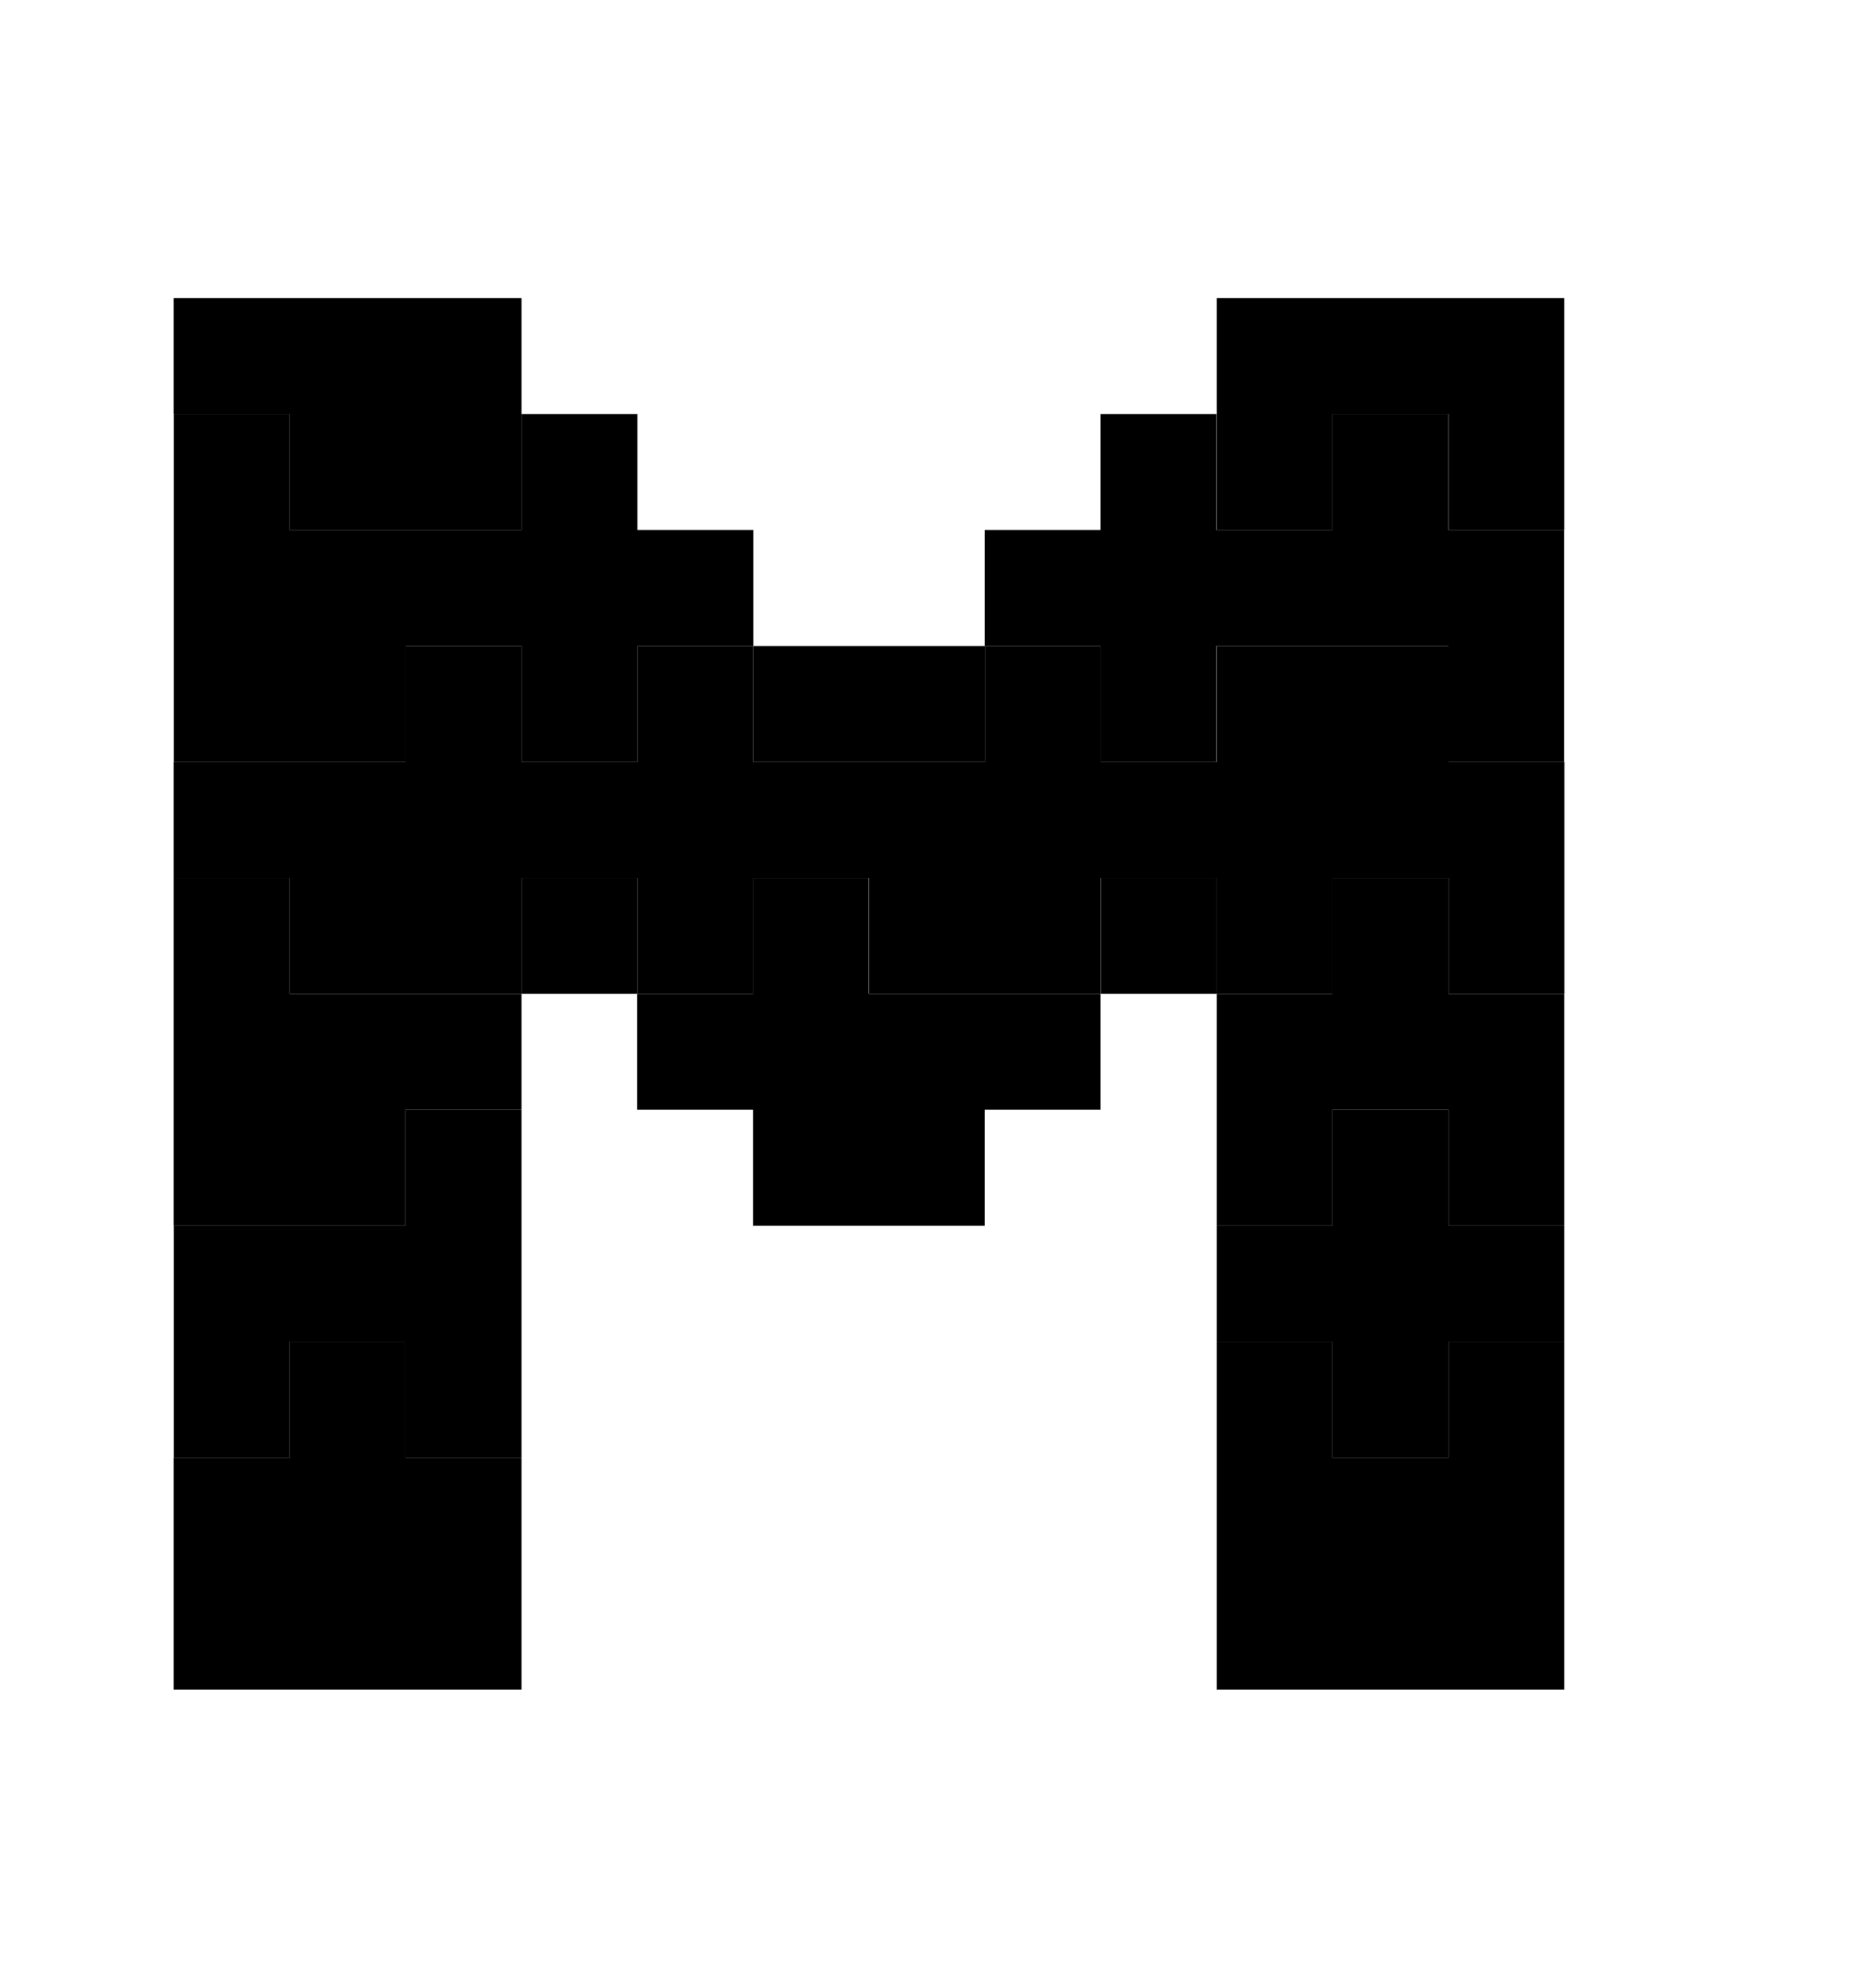
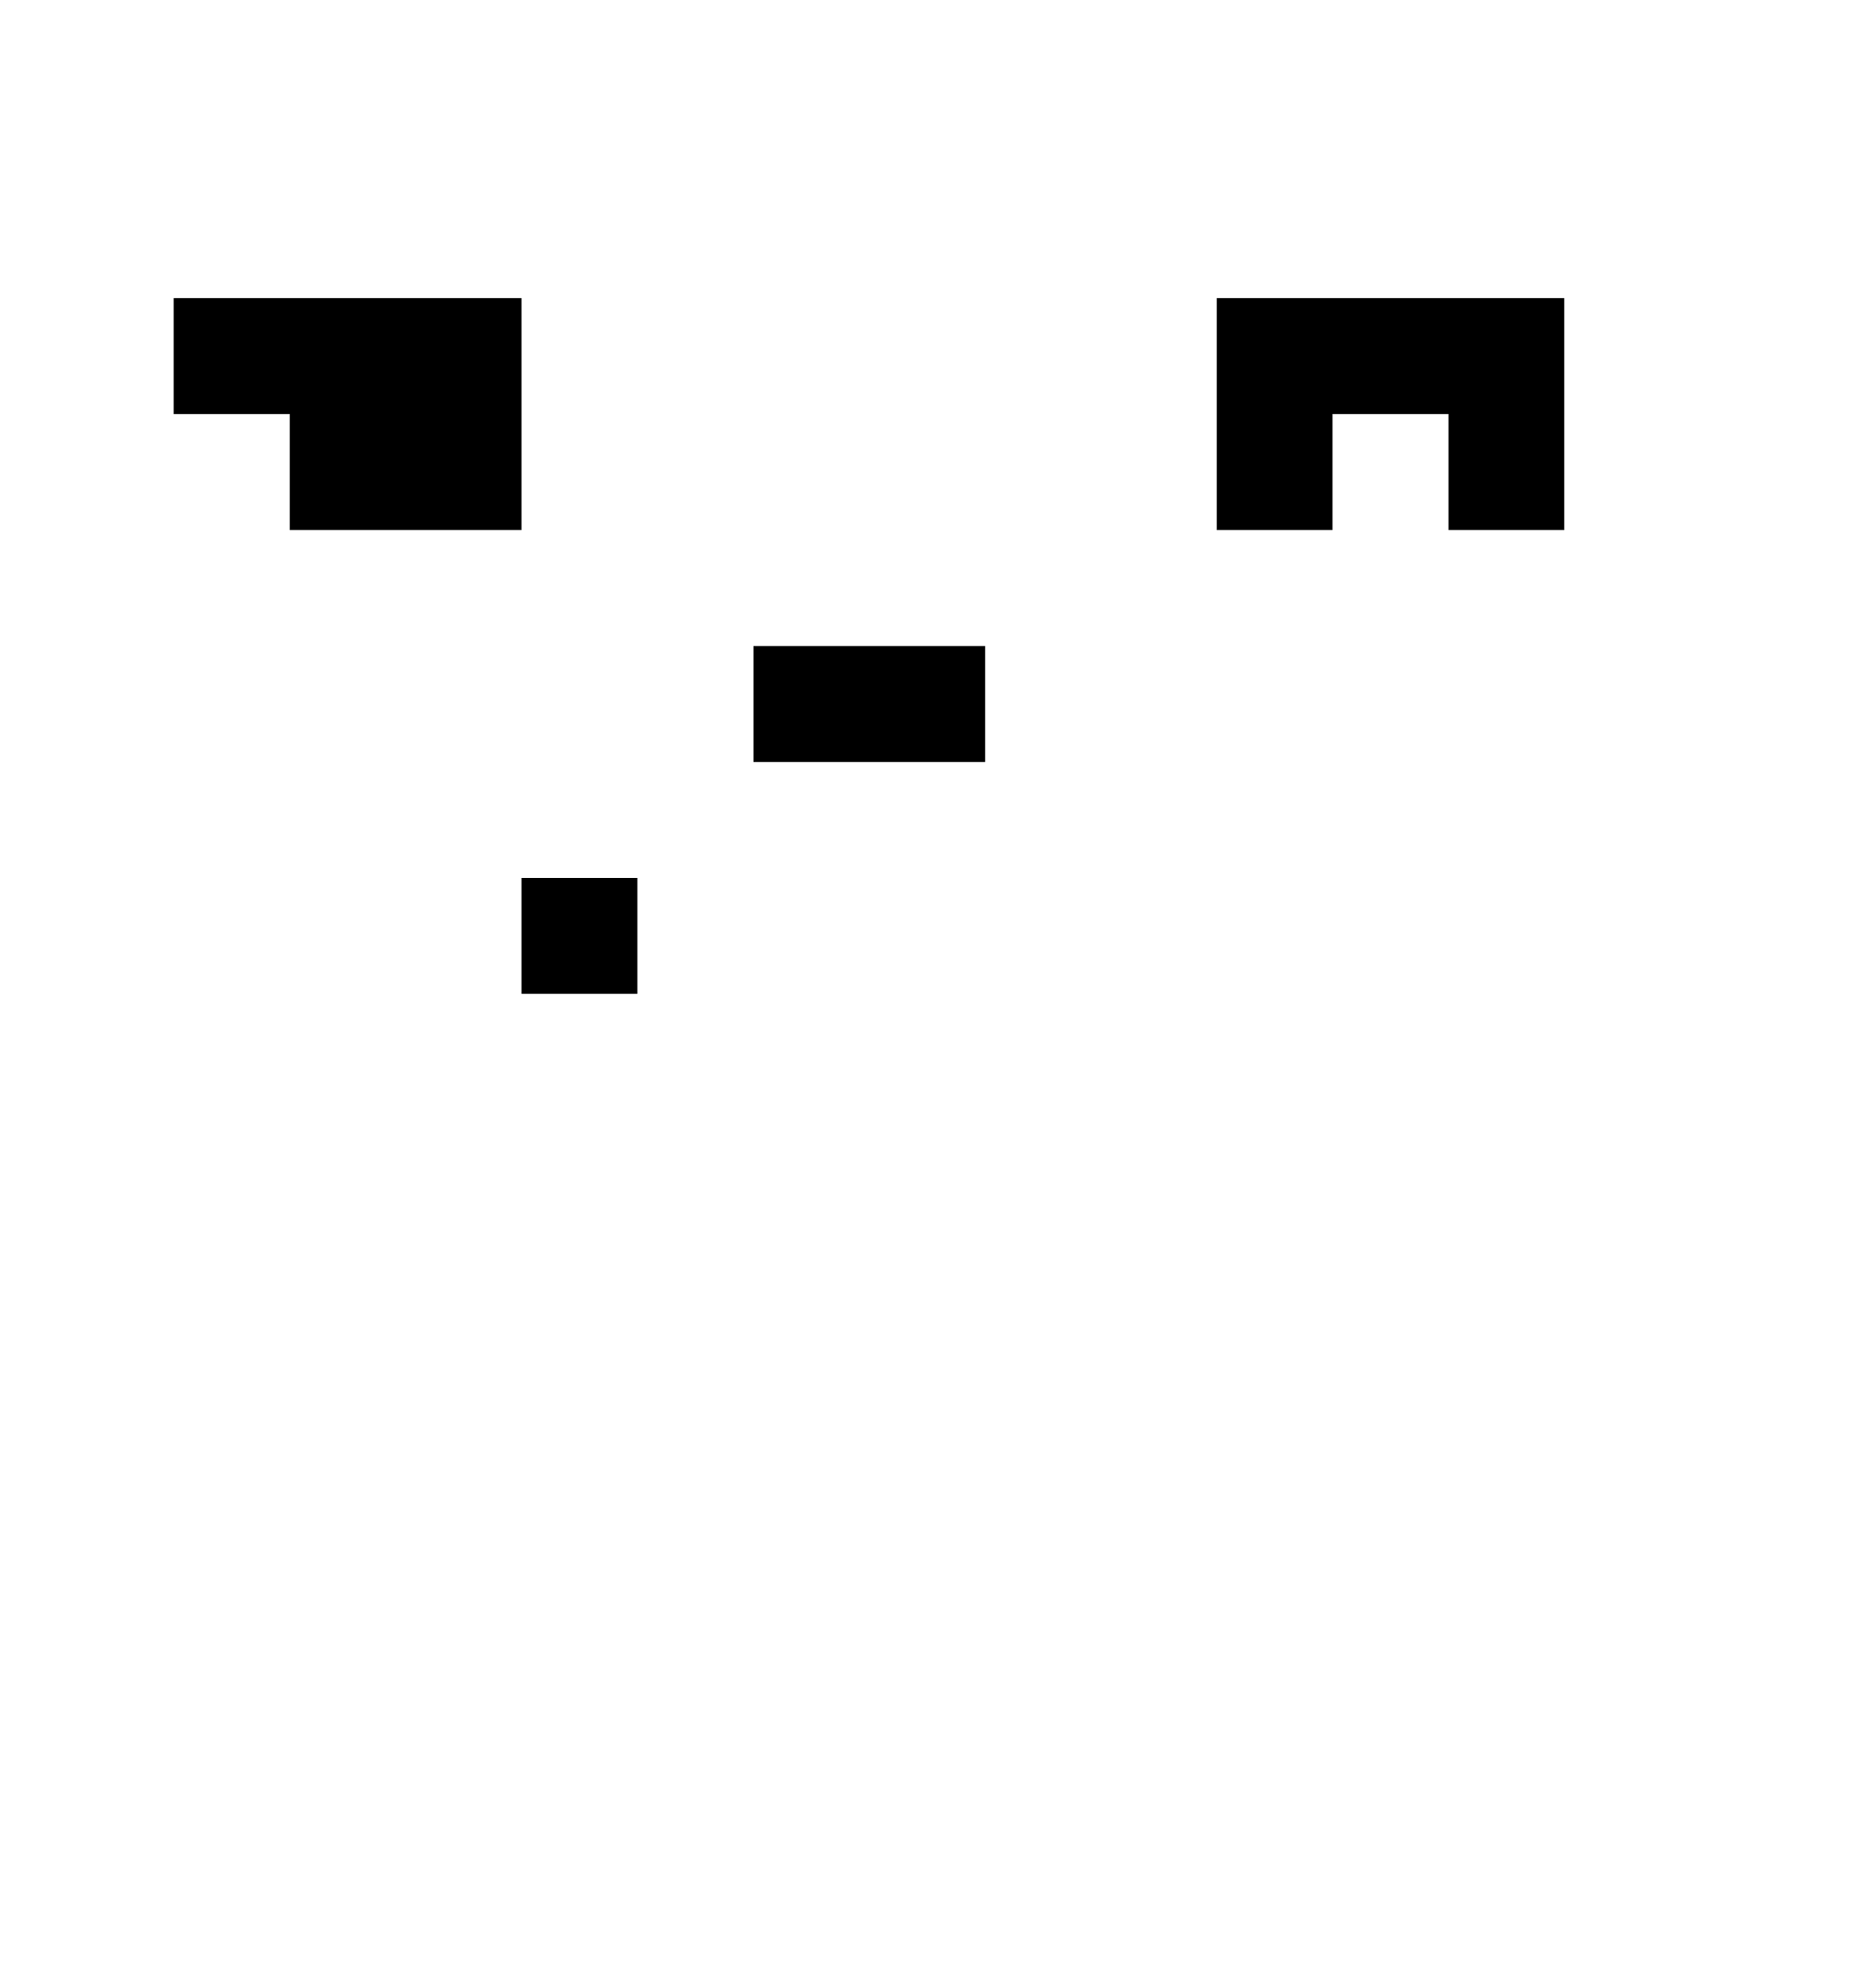
<svg xmlns="http://www.w3.org/2000/svg" width="14" height="15" fill="none" viewBox="0 0 14 15">
  <g fill="#000" clip-path="url(#a)">
-     <path d="M3.063 10.125h-.875V11h-.876v1.75h2.626V11h-.875v-.875Zm7.875 0V11h-.876v-.875h-.874v2.625h2.624v-2.625h-.874ZM5.688 4v.875h-.875v.875h-.875v-.875h-.875v.875h-1.75V3.125h.875V4h1.75v-.875h.875V4h.875Zm5.248 0v-.875h-.875V4h-.875v-.875h-.875V4h-.875v.875h.875v.875h.875v-.875h1.75v.875h.875V4h-.875Z" />
    <path d="M7.439 4.875h-1.75v.875h1.75v-.875ZM3.938 2.25V4h-1.75v-.875h-.876V2.25h2.626Zm5.25 0V4h.874v-.875h.876V4h.874V2.25H9.188Z" />
-     <path d="M11.813 5.75V7.5h-.875v-.875h-.875V7.5h-.875v-.875h-.875V7.5h-1.75v-.875h-.875V7.5h-.875v-.875h-.875V7.5h-1.75v-.875h-.876V5.75h1.75v-.875h.876v.875h.875v-.875h.875v.875h1.75v-.875h.875v.875h.875v-.875h1.75v.875h.875Z" />
    <path d="M4.813 6.625h-.875V7.5h.875v-.875Z" />
-     <path d="M6.561 7.5v-.875h-.875V7.5h-.875v.875h.875v.875h1.75v-.875h.875V7.5h-1.75Zm4.377 0v-.875h-.876V7.5h-.874v1.75h.874v-.875h.876v.875h.874V7.5h-.874Z" />
-     <path d="M9.189 6.625h-.875V7.5h.875v-.875ZM2.188 7.5v-.875h-.876V9.25h1.75v-.875h.876V7.5h-1.75Zm8.75 1.75v-.875h-.876v.875h-.874v.875h.874V11h.876v-.875h.874V9.25h-.874Z" />
-     <path d="M3.063 9.25h-1.75V11h.875v-.875h.875V11h.875V8.375h-.875v.875Z" />
  </g>
  <defs>
    <clipPath id="a">
      <path fill="#fff" d="M0 0h14v14H0z" transform="translate(0 .5)" />
    </clipPath>
  </defs>
</svg>